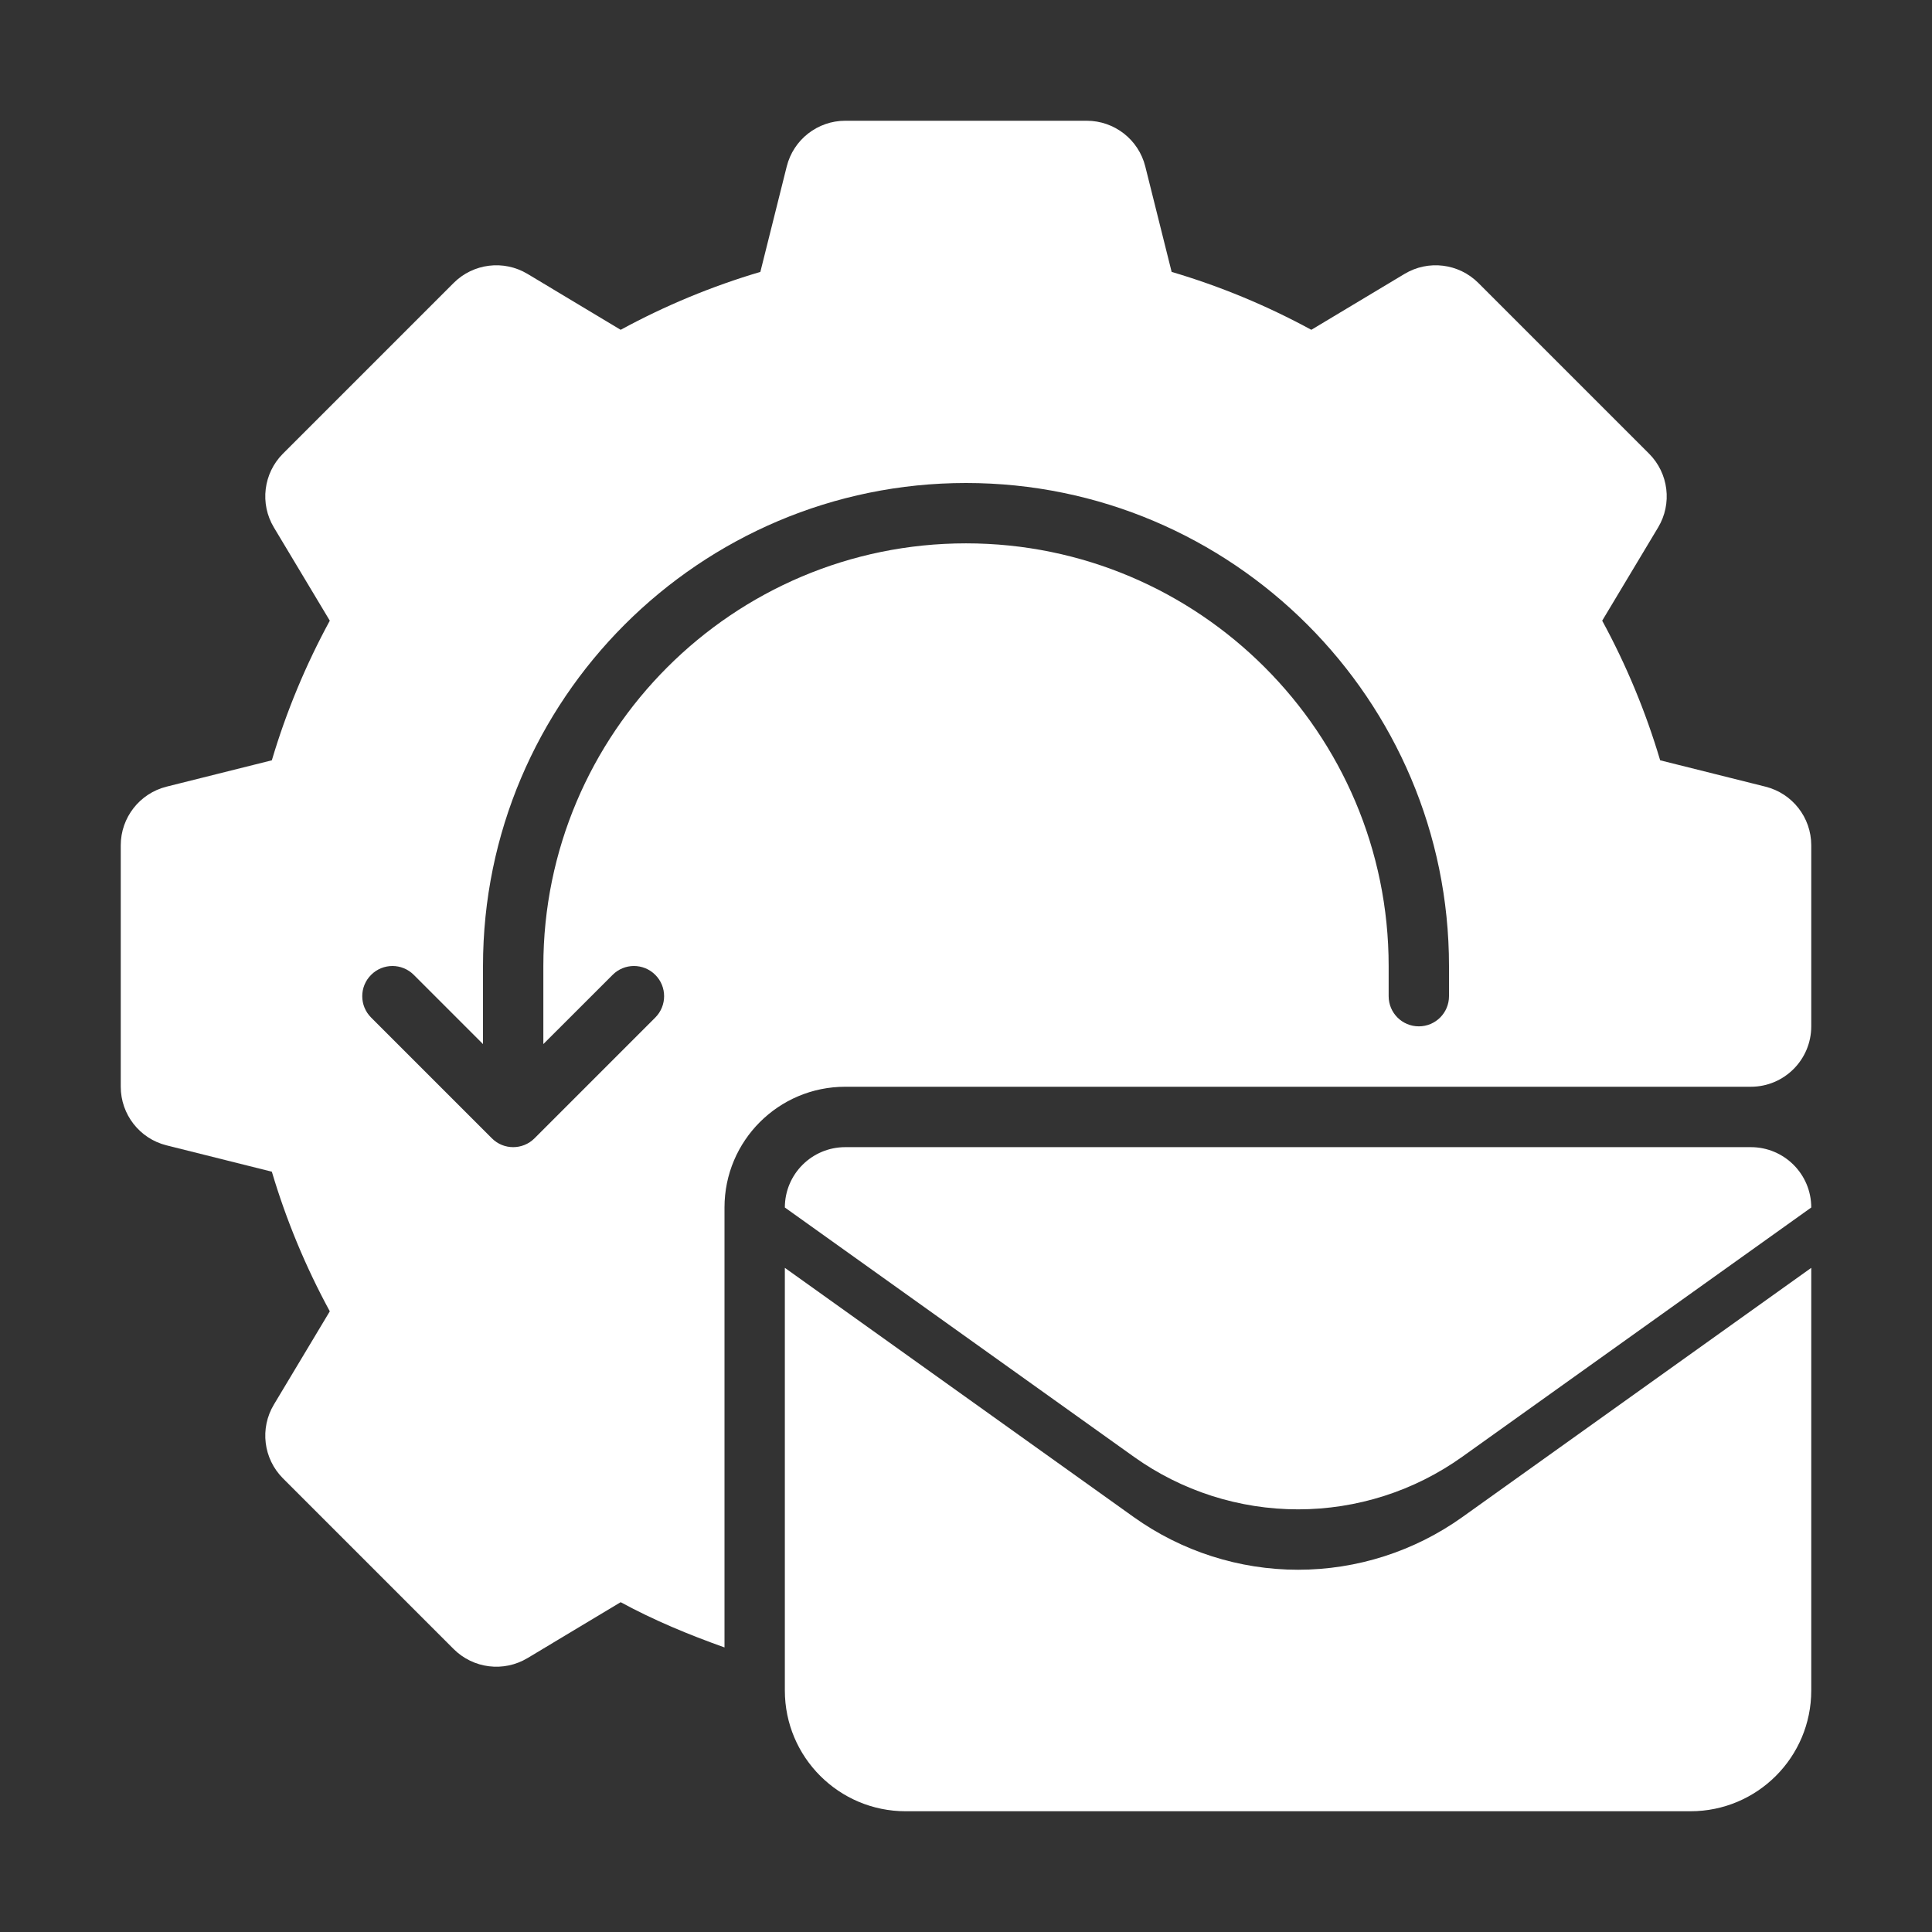
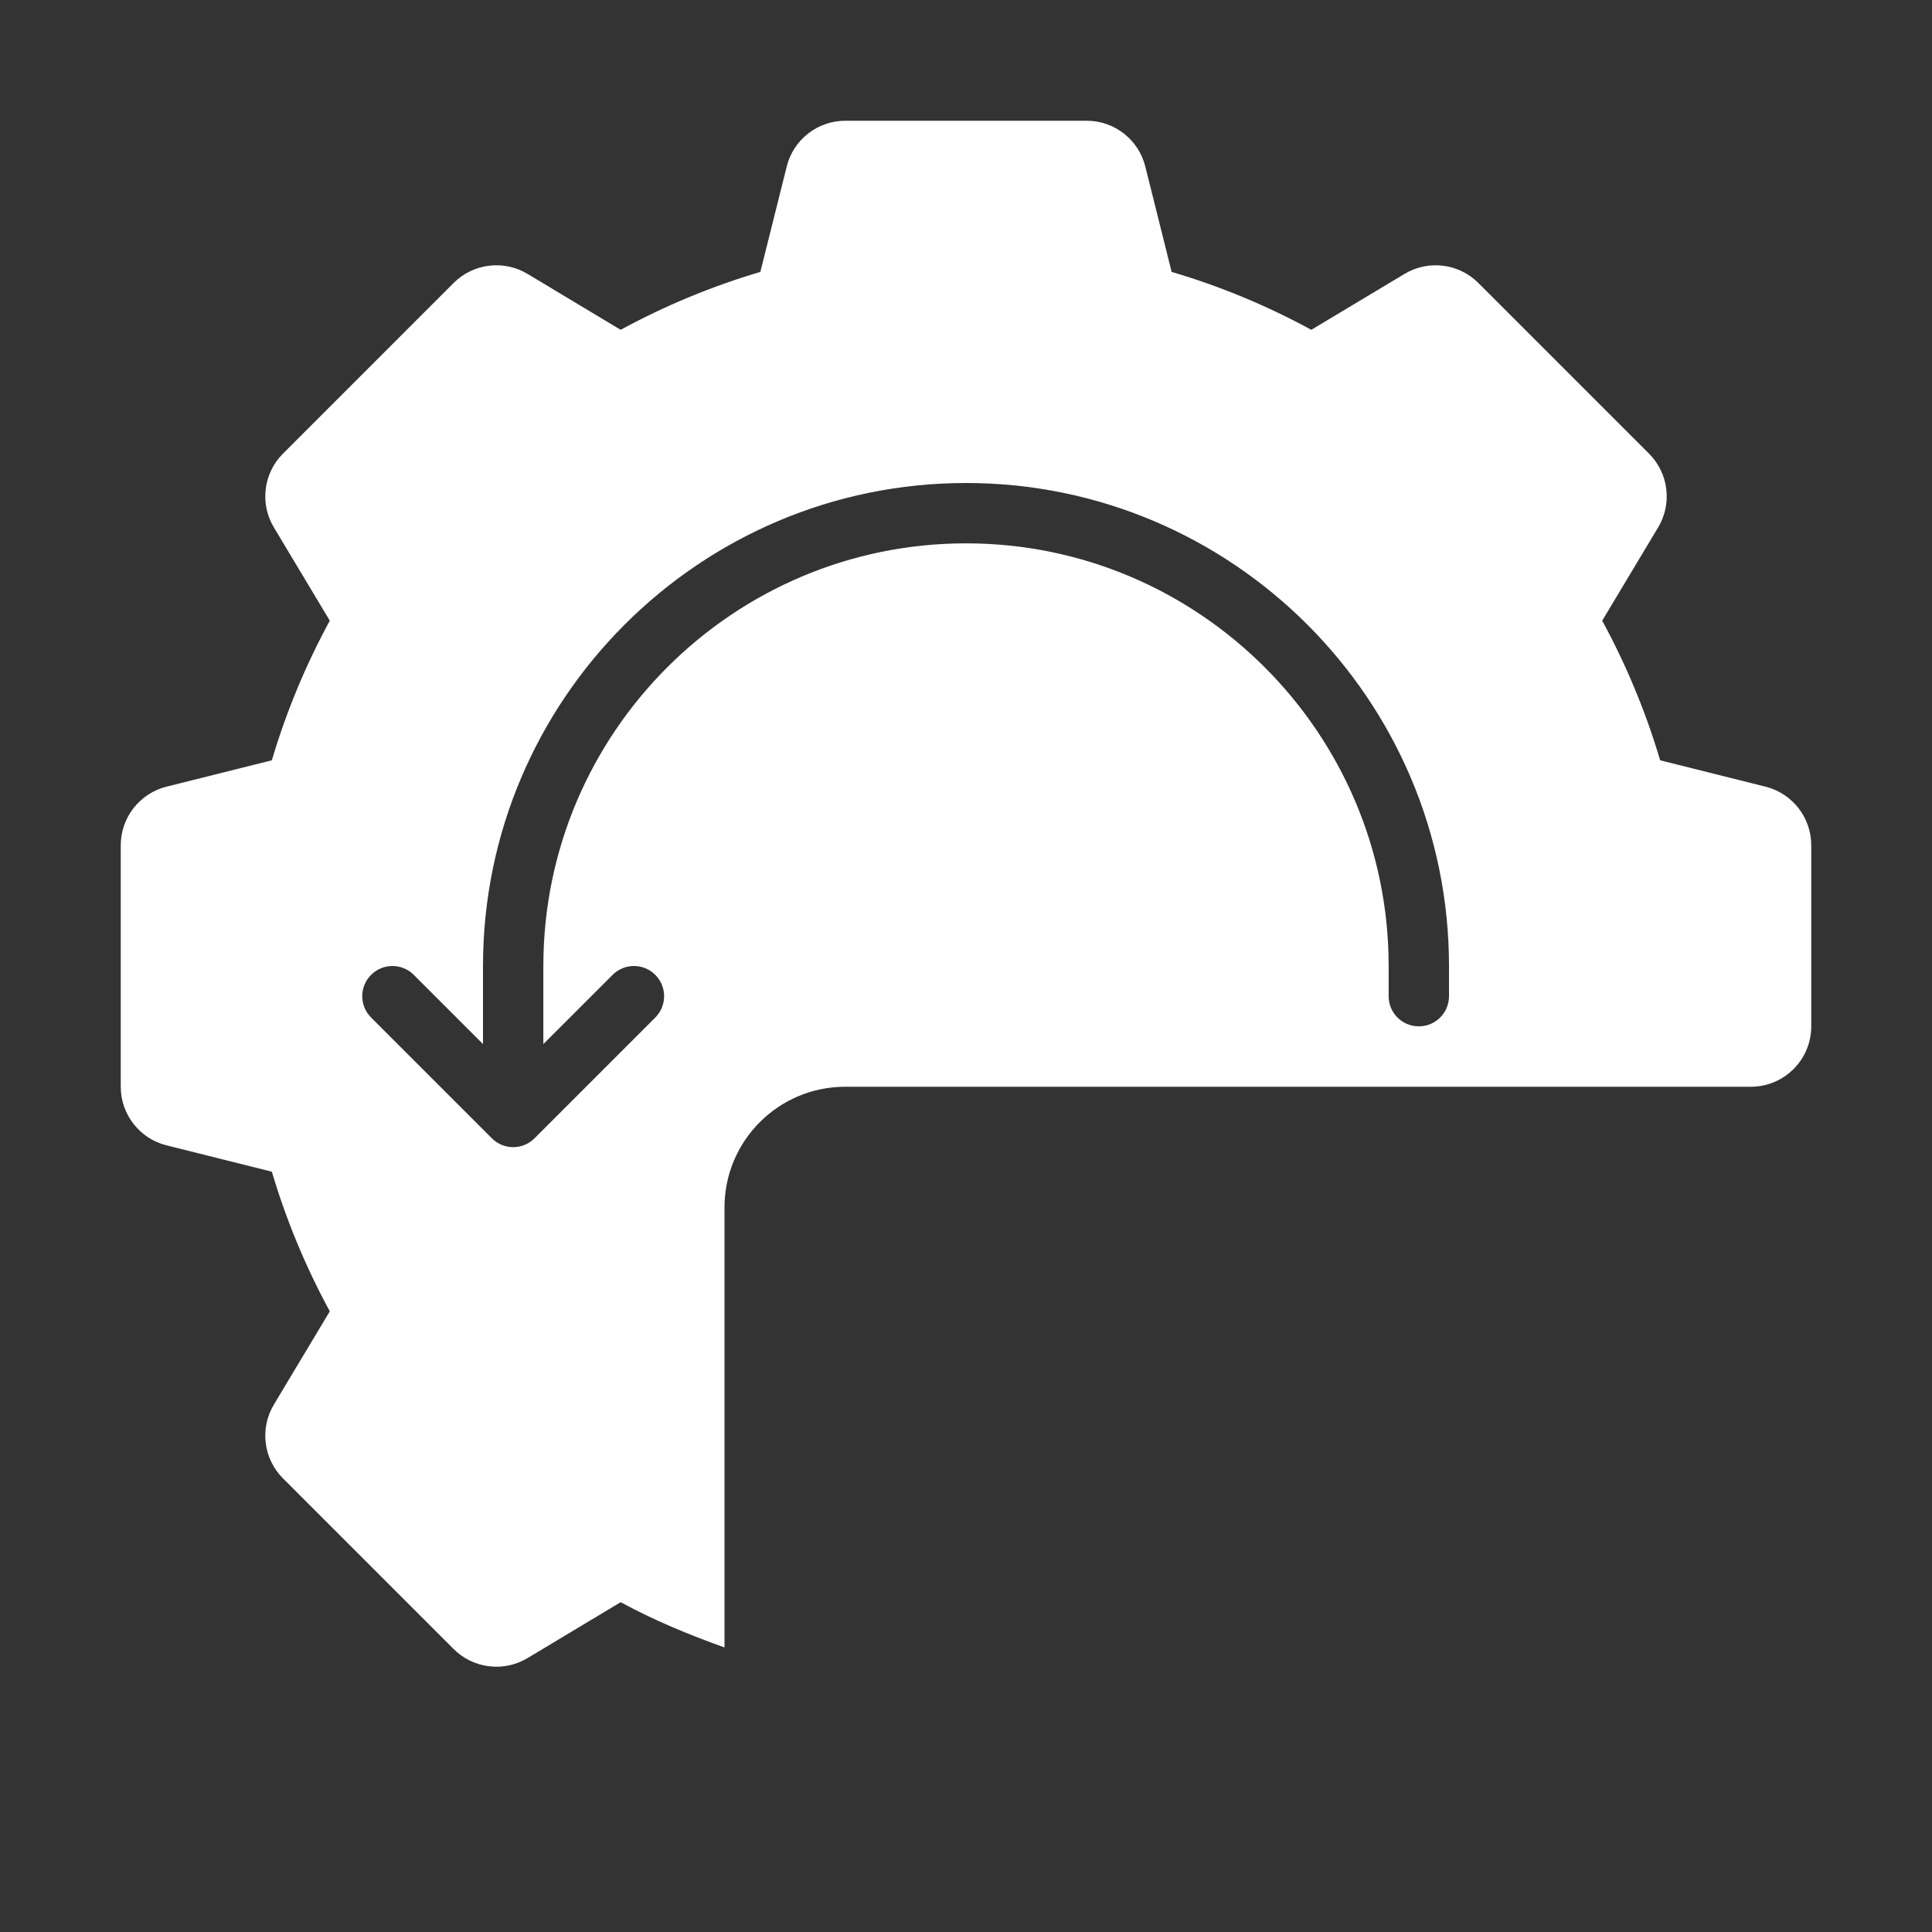
<svg xmlns="http://www.w3.org/2000/svg" width="34" height="34" viewBox="0 0 34 34" fill="none">
  <rect x="0" y="0" width="34" height="34" fill="#333333" stroke="none" />
-   <path d="M22.844 27.625C21.807 27.625 20.797 27.301 19.953 26.699L13.812 22.312V29.75C13.812 30.924 14.764 31.875 15.938 31.875H29.75C30.924 31.875 31.875 30.924 31.875 29.75V22.312L25.734 26.699C24.891 27.301 23.88 27.625 22.844 27.625Z" fill="white" />
-   <path d="M22.844 26.562C23.88 26.562 24.891 26.239 25.734 25.636L31.875 21.25C31.875 20.663 31.399 20.188 30.812 20.188H14.875C14.288 20.188 13.812 20.663 13.812 21.25L19.953 25.636C20.797 26.239 21.807 26.562 22.844 26.562Z" fill="white" />
  <path d="M12.75 21.25C12.75 20.076 13.701 19.125 14.875 19.125H30.812C31.399 19.125 31.875 18.649 31.875 18.062V14.875C31.875 14.387 31.543 13.963 31.07 13.844L29.216 13.38C28.963 12.528 28.622 11.706 28.196 10.923L29.18 9.282C29.431 8.864 29.365 8.329 29.021 7.984L26.016 4.979C25.671 4.635 25.136 4.569 24.718 4.82L23.077 5.804C22.294 5.378 21.472 5.037 20.619 4.785L20.155 2.929C20.037 2.457 19.612 2.125 19.125 2.125H14.875C14.388 2.125 13.963 2.457 13.845 2.93L13.381 4.785C12.529 5.037 11.706 5.378 10.923 5.804L9.283 4.82C8.864 4.569 8.329 4.635 7.984 4.979L4.979 7.984C4.635 8.329 4.569 8.864 4.82 9.282L5.804 10.923C5.378 11.706 5.037 12.528 4.784 13.38L2.93 13.844C2.457 13.963 2.125 14.388 2.125 14.876V19.125C2.125 19.612 2.457 20.038 2.93 20.156L4.784 20.62C5.037 21.471 5.378 22.294 5.804 23.077L4.82 24.718C4.569 25.136 4.635 25.671 4.979 26.016L7.984 29.021C8.329 29.365 8.864 29.431 9.283 29.18L10.923 28.196C11.509 28.515 12.124 28.769 12.75 28.992V21.25ZM10.781 17.156C10.988 16.948 11.324 16.948 11.532 17.156C11.739 17.363 11.739 17.699 11.532 17.907L9.407 20.032C9.303 20.136 9.167 20.188 9.031 20.188C8.895 20.188 8.759 20.136 8.656 20.032L6.531 17.907C6.323 17.699 6.323 17.363 6.531 17.156C6.738 16.948 7.074 16.948 7.282 17.156L8.5 18.374V17C8.5 12.313 12.313 8.5 17 8.5C21.687 8.5 25.5 12.313 25.5 17V17.531C25.5 17.825 25.262 18.062 24.969 18.062C24.675 18.062 24.438 17.825 24.438 17.531V17C24.438 12.899 21.101 9.562 17 9.562C12.899 9.562 9.562 12.899 9.562 17V18.374L10.781 17.156Z" fill="white" />
</svg>